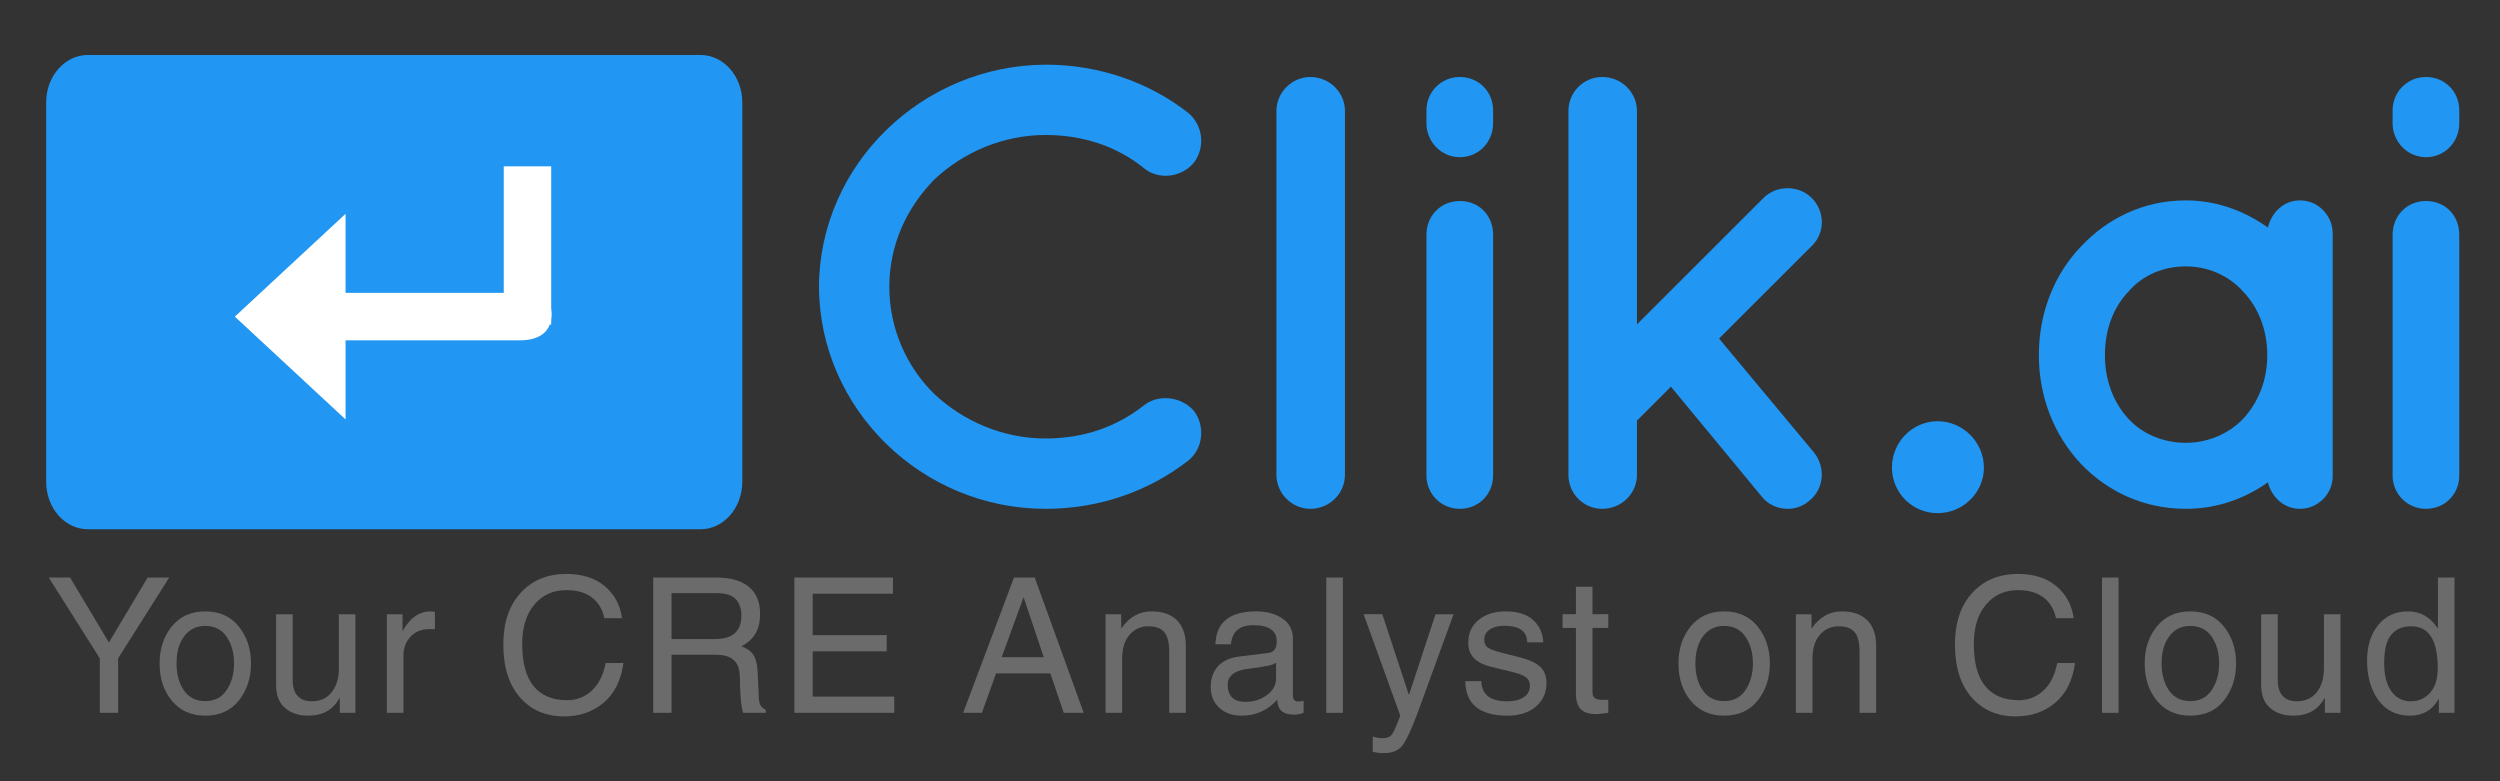
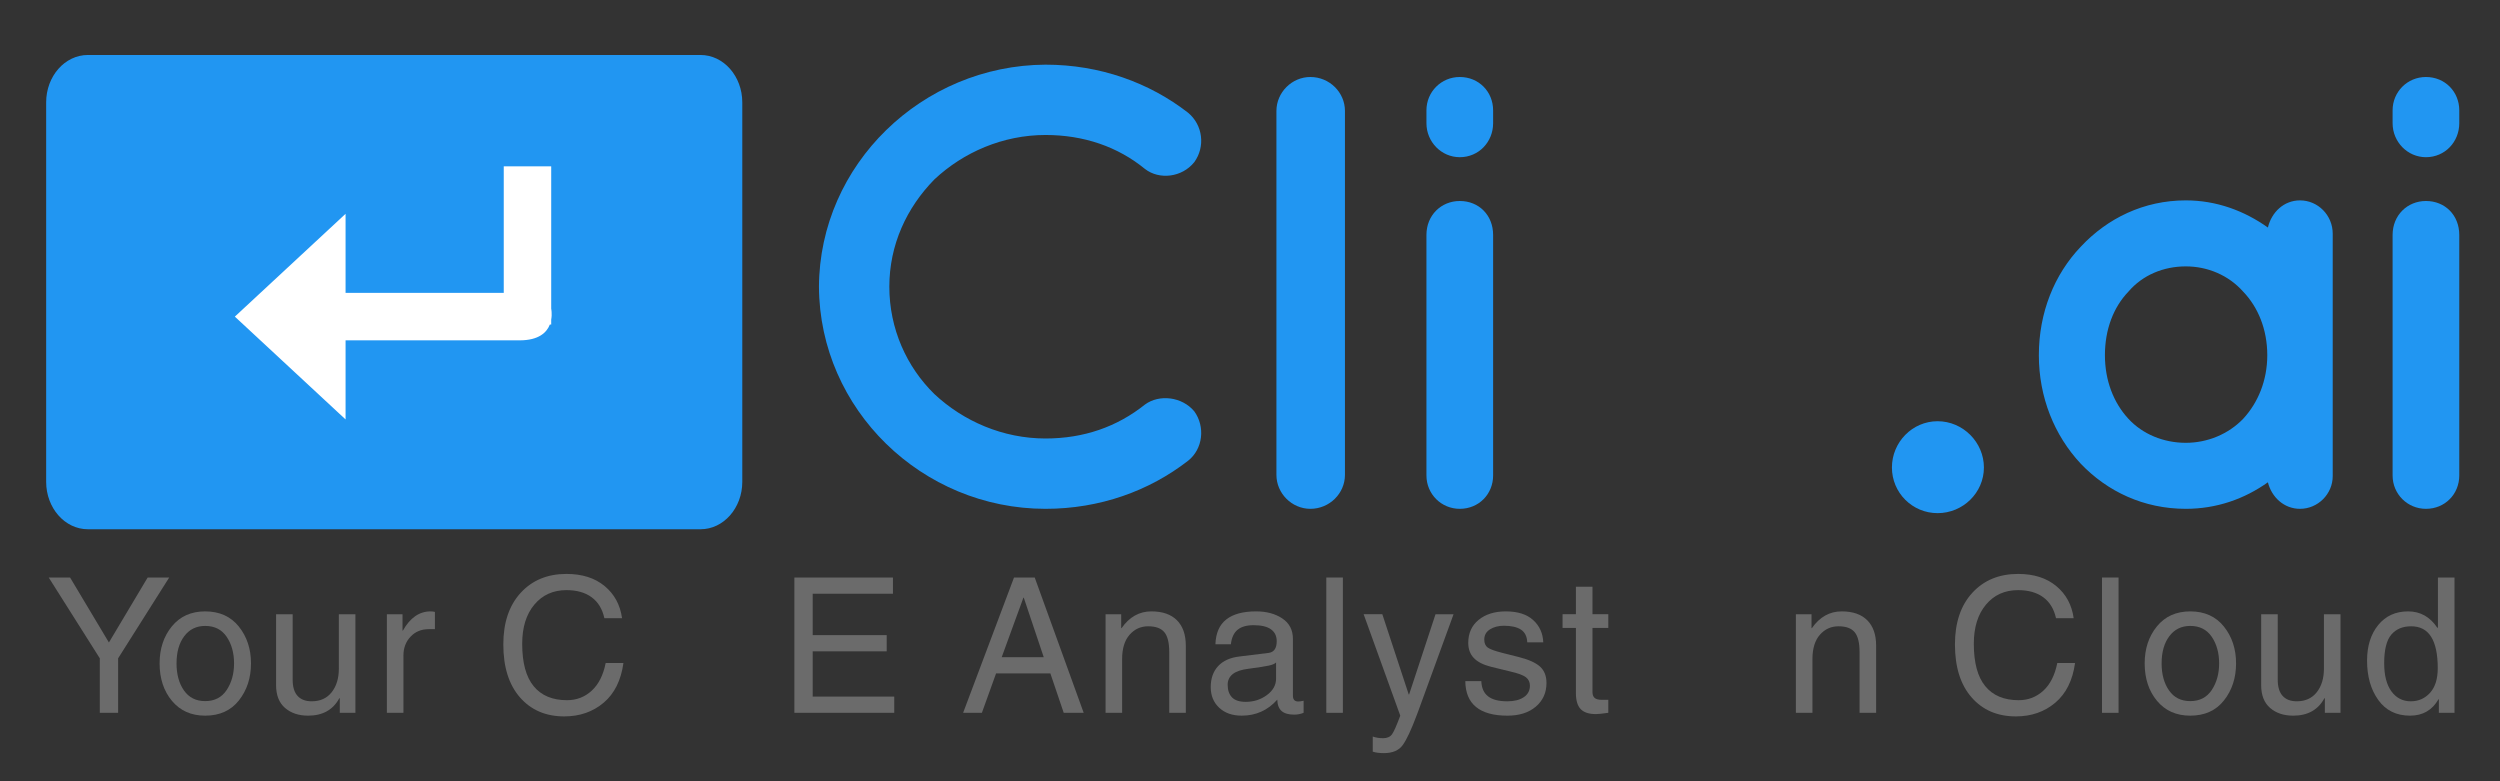
<svg xmlns="http://www.w3.org/2000/svg" version="1.1" x="0px" y="0px" width="1024px" height="320px" viewBox="0 0 1024 320" enable-background="new 0 0 1024 320" xml:space="preserve">
  <rect x="0" y="0" width="1024" height="320" fill="#333333" stroke="none" />
  <g id="Rectangle_2_1_" enable-background="new    ">
</g>
  <g id="Group_3_1_">
    <g id="Rounded_Rectangle_3">
      <g>
        <path fill="#2196F2" d="M286.934,22.518H36.009c-9.447,0-17.103,8.694-17.103,19.424v155.415     c0,10.724,7.655,19.426,17.103,19.426h250.925c9.445,0,17.108-8.702,17.108-19.426V41.942     C304.042,31.212,296.379,22.518,286.934,22.518z" />
      </g>
    </g>
    <g id="Rectangle_5">
      <g>
        <path fill-rule="evenodd" clip-rule="evenodd" fill="#FFFFFF" d="M225.775,130.92c0.438-2.447,0-4.471,0-4.471V68.138h-19.438     v51.832h-64.79V87.574l-45.354,42.113l45.354,42.115v-32.396h71.269c7.897,0,11.137-3.24,12.402-6.479h0.557V130.92z" />
      </g>
    </g>
    <g id="Clik.ai">
      <g>
        <path fill="#2196F2" d="M335.445,117.45c0.253-50.031,42.229-90.712,92.803-90.964c22.252,0,42.482,7.328,58.413,19.708     c6.069,5.054,7.08,13.897,2.528,20.214c-5.057,6.317-14.414,7.328-20.229,2.78c-11.126-9.097-25.034-13.897-40.712-13.897     c-17.448,0-33.632,7.074-45.517,18.193c-11.379,11.623-18.459,26.784-18.459,43.966s7.081,32.848,18.459,43.966     c11.885,11.119,28.068,18.192,45.517,18.192c15.678,0,29.333-4.801,40.712-13.897c5.816-4.295,15.172-3.284,20.229,2.781     c4.551,6.315,3.541,15.412-2.528,20.213c-15.931,12.381-36.161,19.709-58.413,19.709     C377.675,208.414,335.698,167.733,335.445,117.45z" />
        <path fill="#2196F2" d="M536.731,31.539c7.839,0,14.161,6.317,14.161,13.897v149.08c0,7.58-6.322,13.897-14.161,13.897     c-7.587,0-13.907-6.317-13.907-13.897V45.437C522.824,37.856,529.145,31.539,536.731,31.539z" />
        <path fill="#2196F2" d="M611.58,50.49c0,7.581-5.816,13.898-13.655,13.898c-7.587,0-13.655-6.317-13.655-13.898v-5.306     c0-7.58,6.068-13.645,13.655-13.645c7.839,0,13.655,6.064,13.655,13.645V50.49z M611.58,96.225v98.545     c0,7.579-5.816,13.645-13.655,13.645c-7.587,0-13.655-6.065-13.655-13.645V96.225c0-8.085,6.068-13.897,13.655-13.897     C605.764,82.327,611.58,88.139,611.58,96.225z" />
-         <path fill="#2196F2" d="M642.428,194.517V45.437c0-7.581,6.068-13.897,13.908-13.897c7.838,0,14.161,6.317,14.161,13.897v87.427     l51.838-51.799c5.311-5.306,14.414-5.306,19.723,0c5.564,5.559,5.564,14.403,0,19.709l-37.93,37.901l38.942,46.747     c4.805,6.064,4.046,14.908-2.023,19.709c-2.528,2.272-5.815,3.284-8.85,3.284c-4.046,0-8.092-1.769-10.621-5.054l-37.172-44.976     l-13.907,13.896v22.235c0,7.58-6.323,13.897-14.161,13.897C648.496,208.414,642.428,202.097,642.428,194.517z" />
        <path fill="#2196F2" d="M793.646,172.535c10.366,0,18.964,8.59,18.964,18.95c0,10.358-8.598,18.697-18.964,18.697     c-10.369,0-18.713-8.339-18.713-18.697C774.934,181.125,783.277,172.535,793.646,172.535z" />
        <path fill="#2196F2" d="M955.481,145.497v49.525c0,7.326-6.068,13.392-13.401,13.392c-6.576,0-11.633-4.801-13.15-10.866     c-9.609,6.823-20.988,10.866-33.631,10.866c-17.196,0-32.115-7.074-42.988-18.445c-10.873-11.623-17.195-27.289-17.195-44.472     c0-17.435,6.322-33.101,17.195-44.471c10.873-11.623,25.792-18.951,42.988-18.951c12.643,0,24.021,4.296,33.631,11.118     c1.518-6.317,6.574-11.118,13.15-11.118c7.333,0,13.401,6.064,13.401,13.645V145.497z M928.678,145.497     c0-10.612-3.794-19.708-9.863-26.025c-6.068-6.823-14.665-10.36-23.516-10.36c-9.104,0-17.701,3.538-23.517,10.36     c-6.069,6.317-9.609,15.414-9.609,26.025c0,10.36,3.54,19.457,9.609,26.026c5.815,6.316,14.413,9.854,23.517,9.854     c8.851,0,17.447-3.538,23.516-9.854C924.884,164.954,928.678,155.857,928.678,145.497z" />
        <path fill="#2196F2" d="M1007.318,50.49c0,7.581-5.817,13.898-13.655,13.898c-7.586,0-13.654-6.317-13.654-13.898v-5.306     c0-7.58,6.068-13.645,13.654-13.645c7.838,0,13.655,6.064,13.655,13.645V50.49z M1007.318,96.225v98.545     c0,7.579-5.817,13.645-13.655,13.645c-7.586,0-13.654-6.065-13.654-13.645V96.225c0-8.085,6.068-13.897,13.654-13.897     C1001.501,82.327,1007.318,88.139,1007.318,96.225z" />
      </g>
    </g>
    <g id="Your_CRE_Analyst_on_Cloud">
      <g>
        <path fill="#6B6B6B" d="M48.382,291.966H40.88v-22.317L19.957,236.55h8.747l15.908,26.614l15.871-26.614h8.822l-20.923,33.099     V291.966z" />
        <path fill="#6B6B6B" d="M65.372,271.722c0-6.007,1.671-11.058,5.014-15.154c3.342-4.097,7.891-6.146,13.646-6.146     c5.881,0,10.48,2.073,13.798,6.221c3.317,4.146,4.976,9.173,4.976,15.079c0,5.932-1.646,10.983-4.938,15.154     c-3.292,4.173-7.904,6.259-13.835,6.259c-5.705,0-10.242-2.022-13.609-6.069C67.055,283.02,65.372,277.904,65.372,271.722z      M72.308,271.722c0,4.499,1.018,8.199,3.053,11.103c2.036,2.902,4.926,4.354,8.671,4.354c3.87,0,6.811-1.521,8.821-4.562     c2.01-3.04,3.016-6.673,3.016-10.895c0-4.272-1.006-7.897-3.016-10.876c-2.011-2.979-4.951-4.467-8.821-4.467     c-3.594,0-6.446,1.4-8.558,4.203S72.308,267.098,72.308,271.722z" />
        <path fill="#6B6B6B" d="M113.085,251.591h6.786v26.804c0,2.966,0.672,5.184,2.017,6.653c1.344,1.471,3.273,2.206,5.787,2.206     c3.493,0,6.22-1.237,8.18-3.714c1.96-2.475,2.94-5.712,2.94-9.707v-22.242h6.786v40.375h-6.409v-5.881l-0.151-0.151     c-2.563,4.801-6.836,7.201-12.817,7.201c-3.871,0-7.025-1.057-9.462-3.168c-2.438-2.11-3.657-5.226-3.657-9.349V251.591z" />
        <path fill="#6B6B6B" d="M165.248,291.966h-6.786v-40.375h6.408v6.71h0.151c2.94-5.252,6.723-7.879,11.347-7.879     c0.729,0,1.319,0.076,1.772,0.227v7.05h-2.525c-3.042,0-5.53,1.03-7.465,3.091c-1.935,2.062-2.902,4.625-2.902,7.69V291.966z" />
        <path fill="#6B6B6B" d="M247.556,253.212c-0.829-3.771-2.57-6.629-5.221-8.576c-2.652-1.947-6.088-2.922-10.311-2.922     c-5.454,0-9.839,1.979-13.157,5.938c-3.317,3.958-4.976,9.304-4.976,16.039c0,7.792,1.57,13.591,4.712,17.398     c3.141,3.808,7.69,5.711,13.646,5.711c3.921,0,7.295-1.301,10.122-3.901c2.827-2.602,4.731-6.377,5.711-11.329h7.275     c-0.98,7.113-3.682,12.535-8.105,16.268c-4.424,3.731-9.801,5.598-16.135,5.598c-7.565,0-13.616-2.601-18.152-7.803     c-4.536-5.203-6.804-12.429-6.804-21.677c0-8.922,2.368-15.966,7.106-21.13c4.737-5.164,10.989-7.748,18.755-7.748     c6.434,0,11.648,1.66,15.645,4.978c3.996,3.316,6.371,7.702,7.125,13.156H247.556z" />
-         <path fill="#6B6B6B" d="M275.064,291.966h-7.502V236.55h25.635c5.957,0,10.467,1.27,13.534,3.807     c3.065,2.539,4.599,6.233,4.599,11.084c0,3.192-0.616,5.855-1.847,7.991c-1.232,2.138-3.167,3.895-5.806,5.278     c2.262,0.829,3.895,1.992,4.901,3.487c1.005,1.496,1.583,3.814,1.734,6.955l0.49,10.329c0.049,1.71,0.32,2.909,0.811,3.601     c0.49,0.691,1.174,1.238,2.054,1.64v1.244h-9.273c-0.478-1.382-0.817-3.48-1.018-6.296c-0.201-2.813-0.302-5.353-0.302-7.615     c0-1.131-0.101-2.286-0.301-3.468c-0.201-1.181-0.641-2.25-1.32-3.204c-0.678-0.955-1.671-1.729-2.978-2.318     c-1.307-0.59-3.066-0.886-5.278-0.886h-18.132V291.966z M275.064,261.77h17.341c4.021,0,6.905-0.823,8.652-2.469     c1.746-1.646,2.62-4.016,2.62-7.106c0-2.815-0.754-5.058-2.262-6.729c-1.508-1.671-4.097-2.507-7.766-2.507h-18.584V261.77z" />
        <path fill="#6B6B6B" d="M366.282,291.966h-40.902V236.55h40.375v6.634h-32.873v16.965h30.31v6.635h-30.31v18.547h33.4V291.966z" />
        <path fill="#6B6B6B" d="M407.989,275.831l-5.805,16.135h-7.69l20.847-55.416h8.482l20.056,55.416h-8.181l-5.466-16.135H407.989z      M427.517,269.196l-8.18-24.392h-0.151l-8.896,24.392H427.517z" />
        <path fill="#6B6B6B" d="M485.711,291.966h-6.786v-24.844c0-3.819-0.667-6.54-1.998-8.161c-1.333-1.621-3.544-2.432-6.635-2.432     c-3.042,0-5.58,1.156-7.615,3.469c-2.036,2.312-3.054,5.628-3.054,9.951v22.017h-6.786v-40.375h6.409v5.692h0.151     c3.187-4.573,7.252-6.861,12.196-6.861c4.568,0,8.063,1.213,10.484,3.638c2.422,2.427,3.633,5.899,3.633,10.424V291.966z" />
        <path fill="#6B6B6B" d="M497.838,263.88c0.15-4.549,1.627-7.928,4.43-10.14c2.801-2.213,6.88-3.318,12.233-3.318     c4.272,0,7.854,0.969,10.743,2.903c2.89,1.935,4.335,4.725,4.335,8.369v23.26c0,1.583,0.717,2.375,2.149,2.375     c0.579,0,1.319-0.101,2.225-0.302v4.938c-1.231,0.502-2.513,0.754-3.846,0.754c-2.313,0-4.034-0.496-5.165-1.489     c-1.13-0.992-1.721-2.544-1.771-4.655c-3.87,4.373-8.733,6.56-14.589,6.56c-3.82,0-6.887-1.081-9.198-3.242     c-2.312-2.161-3.468-4.977-3.468-8.444c0-3.544,1.005-6.409,3.016-8.596c2.01-2.187,4.938-3.506,8.784-3.958l11.987-1.47     c2.162-0.327,3.242-1.924,3.242-4.788c0-2.111-0.784-3.732-2.354-4.863c-1.572-1.131-3.954-1.696-7.145-1.696     c-2.84,0-5.021,0.629-6.541,1.885c-1.521,1.256-2.432,3.229-2.733,5.918H497.838z M522.681,271.345     c-0.503,0.528-1.488,0.954-2.958,1.282c-1.47,0.327-4.217,0.753-8.238,1.281c-2.966,0.352-5.146,1.081-6.541,2.187     c-1.395,1.106-2.092,2.563-2.092,4.373c0,2.212,0.591,3.934,1.772,5.165s3.066,1.847,5.655,1.847c3.243,0,6.12-0.923,8.632-2.771     s3.77-4.091,3.77-6.729V271.345z" />
        <path fill="#6B6B6B" d="M550.038,291.966h-6.786V236.55h6.786V291.966z" />
        <path fill="#6B6B6B" d="M587.988,251.591h7.39l-14.438,39.621c-0.252,0.704-0.504,1.369-0.754,1.997     c-2.188,5.831-4.072,9.833-5.655,12.008c-1.583,2.174-4.146,3.261-7.69,3.261c-1.86,0-3.381-0.202-4.562-0.604v-6.182     c1.282,0.452,2.689,0.679,4.223,0.679c1.658,0,2.87-0.522,3.637-1.565s1.905-3.601,3.412-7.671l-15.003-41.544h7.652     l10.819,32.873h0.151L587.988,251.591z" />
        <path fill="#6B6B6B" d="M625.562,263.089c-0.101-2.413-0.961-4.146-2.582-5.202s-3.953-1.583-6.993-1.583     c-2.212,0-4.104,0.489-5.674,1.47c-1.571,0.979-2.356,2.387-2.356,4.222c0,1.459,0.465,2.532,1.396,3.224     c0.93,0.692,2.94,1.426,6.031,2.206l6.711,1.696c4.071,1.029,6.979,2.343,8.728,3.939c1.746,1.595,2.619,3.825,2.619,6.691     c0,3.971-1.451,7.194-4.354,9.669c-2.902,2.476-6.78,3.714-11.63,3.714c-5.654,0-9.933-1.175-12.836-3.525     c-2.902-2.35-4.379-5.887-4.43-10.612h6.56c0.101,2.79,1.023,4.863,2.771,6.221s4.366,2.036,7.86,2.036     c2.84,0,5.095-0.566,6.768-1.697c1.671-1.13,2.507-2.7,2.507-4.712c0-1.433-0.541-2.576-1.621-3.431     c-1.081-0.854-3.218-1.646-6.409-2.375l-7.879-1.923c-3.192-0.804-5.548-2.003-7.068-3.601c-1.521-1.595-2.281-3.663-2.281-6.2     c0-3.971,1.42-7.113,4.26-9.426c2.84-2.311,6.547-3.468,11.121-3.468c4.876,0,8.614,1.188,11.217,3.563     c2.601,2.374,3.977,5.409,4.127,9.104H625.562z" />
        <path fill="#6B6B6B" d="M652.277,257.208v26.276c0,1.03,0.282,1.815,0.849,2.355c0.564,0.541,1.576,0.811,3.034,0.811h2.602     v5.315c-2.464,0.352-4.161,0.527-5.09,0.527c-2.841,0-4.914-0.679-6.219-2.036c-1.309-1.356-1.961-3.555-1.961-6.597v-26.652     h-5.466v-5.617h5.466v-11.271h6.785v11.271h6.484v5.617H652.277z" />
-         <path fill="#6B6B6B" d="M687.501,271.722c0-6.007,1.671-11.058,5.014-15.154s7.891-6.146,13.647-6.146     c5.881,0,10.48,2.073,13.797,6.221c3.317,4.146,4.977,9.173,4.977,15.079c0,5.932-1.646,10.983-4.938,15.154     c-3.293,4.173-7.904,6.259-13.835,6.259c-5.706,0-10.242-2.022-13.609-6.069C689.185,283.02,687.501,277.904,687.501,271.722z      M694.438,271.722c0,4.499,1.018,8.199,3.054,11.103c2.035,2.902,4.925,4.354,8.671,4.354c3.869,0,6.81-1.521,8.82-4.562     c2.011-3.04,3.016-6.673,3.016-10.895c0-4.272-1.005-7.897-3.016-10.876s-4.951-4.467-8.82-4.467c-3.596,0-6.446,1.4-8.558,4.203     S694.438,267.098,694.438,271.722z" />
        <path fill="#6B6B6B" d="M768.465,291.966h-6.785v-24.844c0-3.819-0.667-6.54-1.999-8.161c-1.333-1.621-3.543-2.432-6.635-2.432     c-3.041,0-5.58,1.156-7.614,3.469c-2.036,2.312-3.055,5.628-3.055,9.951v22.017h-6.785v-40.375h6.409v5.692h0.149     c3.188-4.573,7.254-6.861,12.197-6.861c4.567,0,8.062,1.213,10.484,3.638c2.422,2.427,3.633,5.899,3.633,10.424V291.966z" />
        <path fill="#6B6B6B" d="M842.141,253.212c-0.83-3.771-2.57-6.629-5.221-8.576c-2.653-1.947-6.09-2.922-10.312-2.922     c-5.454,0-9.839,1.979-13.156,5.938c-3.318,3.958-4.977,9.304-4.977,16.039c0,7.792,1.569,13.591,4.712,17.398     c3.142,3.808,7.691,5.711,13.647,5.711c3.921,0,7.294-1.301,10.122-3.901c2.827-2.602,4.73-6.377,5.711-11.329h7.275     c-0.98,7.113-3.683,12.535-8.104,16.268c-4.424,3.731-9.802,5.598-16.136,5.598c-7.564,0-13.615-2.601-18.151-7.803     c-4.537-5.203-6.805-12.429-6.805-21.677c0-8.922,2.369-15.966,7.107-21.13c4.735-5.164,10.988-7.748,18.754-7.748     c6.434,0,11.648,1.66,15.645,4.978c3.997,3.316,6.371,7.702,7.125,13.156H842.141z" />
        <path fill="#6B6B6B" d="M867.764,291.966h-6.786V236.55h6.786V291.966z" />
        <path fill="#6B6B6B" d="M878.458,271.722c0-6.007,1.671-11.058,5.014-15.154c3.342-4.097,7.892-6.146,13.647-6.146     c5.88,0,10.479,2.073,13.797,6.221c3.318,4.146,4.977,9.173,4.977,15.079c0,5.932-1.646,10.983-4.939,15.154     c-3.292,4.173-7.903,6.259-13.834,6.259c-5.706,0-10.242-2.022-13.609-6.069C880.141,283.02,878.458,277.904,878.458,271.722z      M885.395,271.722c0,4.499,1.018,8.199,3.054,11.103c2.036,2.902,4.925,4.354,8.671,4.354c3.869,0,6.809-1.521,8.821-4.562     c2.01-3.04,3.016-6.673,3.016-10.895c0-4.272-1.006-7.897-3.016-10.876c-2.013-2.979-4.952-4.467-8.821-4.467     c-3.595,0-6.447,1.4-8.559,4.203C886.45,263.385,885.395,267.098,885.395,271.722z" />
        <path fill="#6B6B6B" d="M926.172,251.591h6.785v26.804c0,2.966,0.673,5.184,2.018,6.653c1.344,1.471,3.273,2.206,5.786,2.206     c3.492,0,6.221-1.237,8.181-3.714c1.961-2.475,2.94-5.712,2.94-9.707v-22.242h6.786v40.375h-6.409v-5.881l-0.15-0.151     c-2.563,4.801-6.837,7.201-12.817,7.201c-3.87,0-7.025-1.057-9.463-3.168c-2.438-2.11-3.656-5.226-3.656-9.349V251.591z" />
        <path fill="#6B6B6B" d="M1005.363,291.966h-6.409v-5.542h-0.149c-2.563,4.475-6.447,6.711-11.649,6.711     c-5.604,0-9.939-2.137-13.006-6.409s-4.599-9.65-4.599-16.135c0-5.981,1.52-10.838,4.562-14.571     c3.04-3.731,7.124-5.598,12.251-5.598c5.052,0,9.072,2.288,12.063,6.861l0.151-0.452V236.55h6.785V291.966z M976.563,271.646     c0,5.002,0.992,8.853,2.978,11.554c1.985,2.702,4.624,4.054,7.917,4.054c3.141,0,5.768-1.156,7.879-3.469     s3.166-5.68,3.166-10.104c0-5.68-0.898-9.958-2.694-12.836c-1.798-2.877-4.531-4.316-8.199-4.316     c-3.494,0-6.208,1.143-8.144,3.43C977.529,262.248,976.563,266.143,976.563,271.646z" />
      </g>
    </g>
  </g>
</svg>